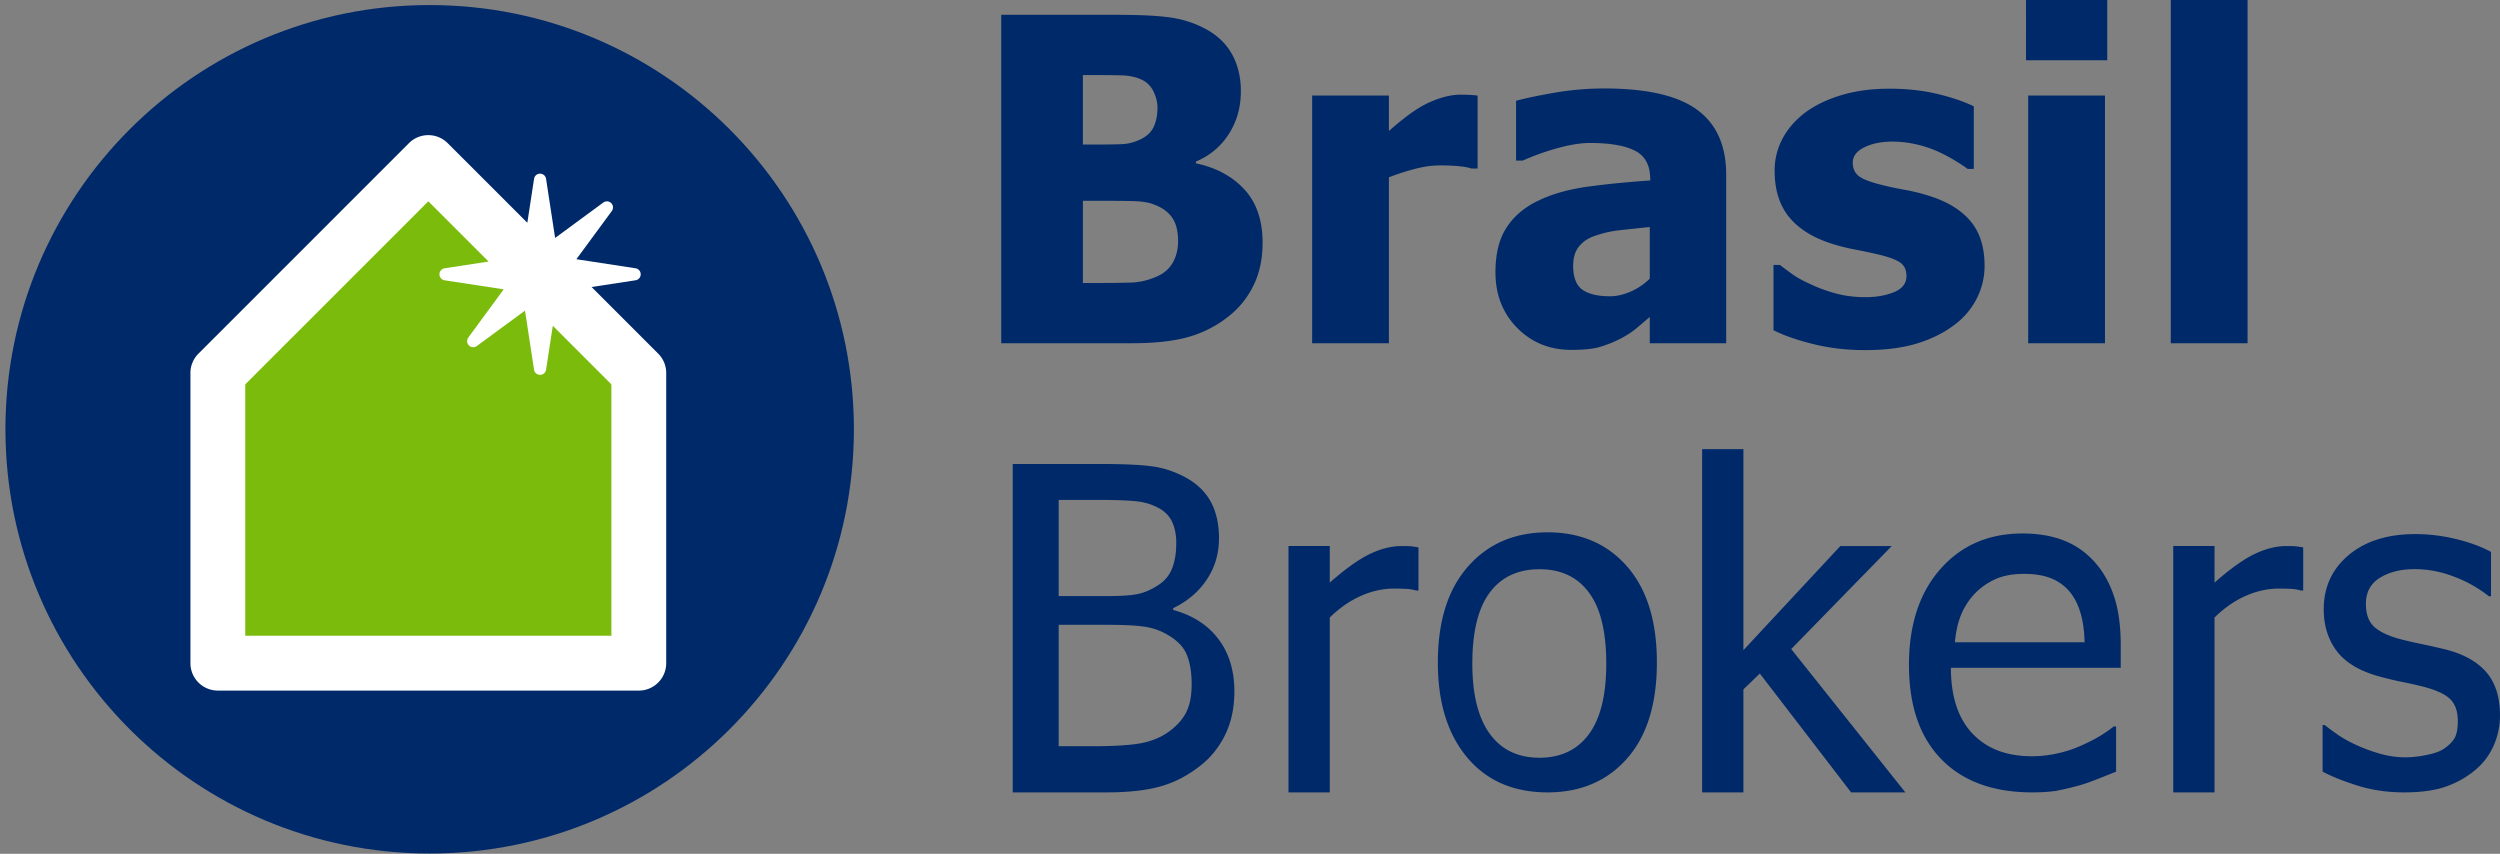
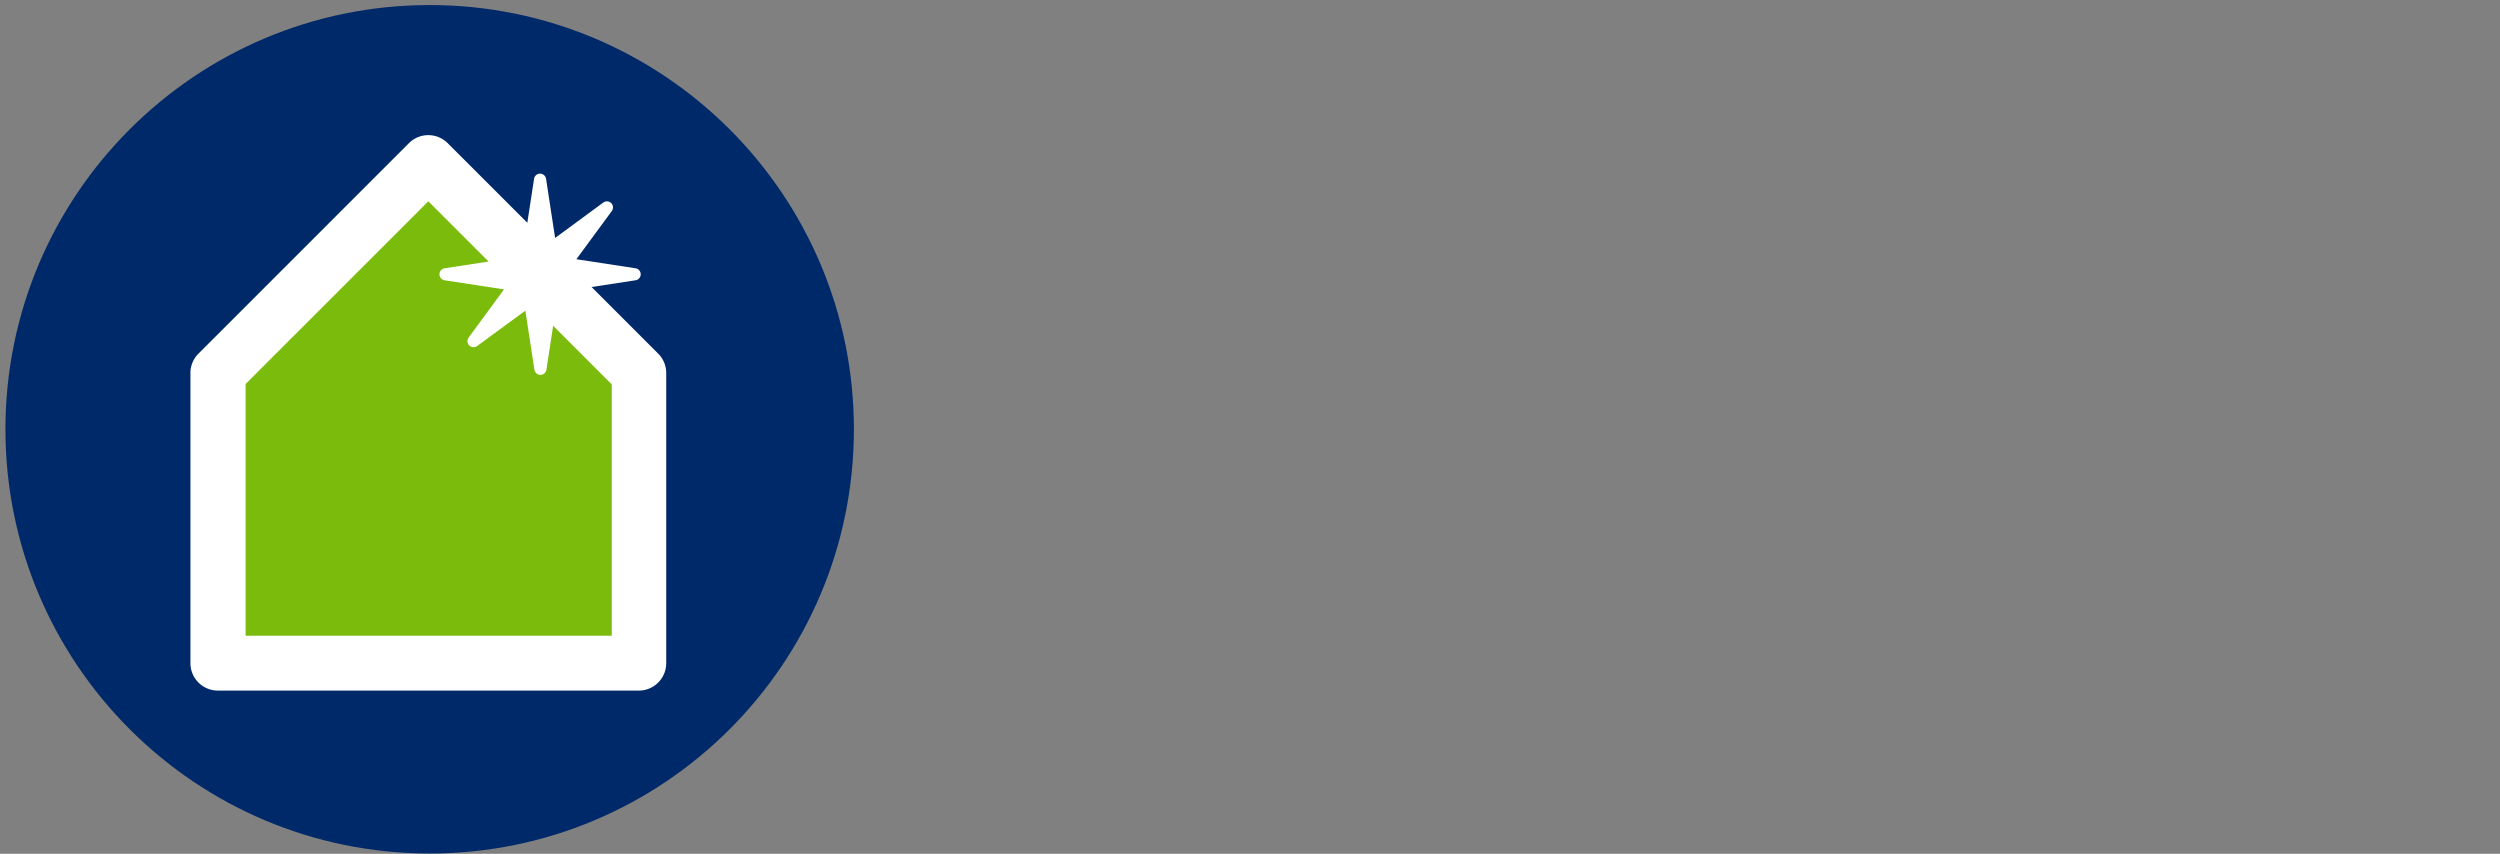
<svg xmlns="http://www.w3.org/2000/svg" width="407" height="139">
  <rect width="100%" height="100%" fill="#808080" stroke="none" />
  <g fill="none" fill-rule="evenodd">
-     <path d="M205.55 39.505c0 2.66-.5 5-1.5 7.011-1.001 2.008-2.34 3.665-4.036 4.989a18.713 18.713 0 0 1-6.598 3.371c-2.389.67-5.427 1.003-9.12 1.003H163V2.414h18.794c3.903 0 6.866.15 8.879.456 2.013.294 3.903.918 5.66 1.875 1.9 1.028 3.326 2.414 4.267 4.13.937 1.729 1.414 3.714 1.414 5.968 0 2.612-.649 4.928-1.95 6.961-1.295 2.036-3.088 3.532-5.37 4.5v.283c3.284.697 5.918 2.106 7.894 4.252 1.975 2.143 2.963 5.038 2.963 8.666zM188.44 17.54c0-.87-.219-1.752-.658-2.66a3.977 3.977 0 0 0-2.06-1.972c-.88-.397-1.916-.602-3.123-.637-1.21-.038-3-.05-5.377-.05h-.928v11.313h1.681c2.282 0 3.89-.025 4.806-.073.916-.052 1.866-.296 2.841-.747 1.063-.504 1.803-1.203 2.21-2.083.402-.897.609-1.925.609-3.09zm3.353 21.719c0-1.654-.327-2.94-1-3.873-.671-.945-1.672-1.642-3-2.118-.804-.321-1.926-.494-3.34-.53-1.415-.037-3.318-.05-5.695-.05h-2.464v13.387h.72c3.475 0 5.877-.028 7.206-.075 1.327-.048 2.697-.369 4.073-.968 1.218-.526 2.098-1.298 2.657-2.316.563-1.018.843-2.168.843-3.457zm48.76-11.827h-1.034c-.474-.173-1.173-.296-2.075-.381-.9-.085-1.901-.123-2.998-.123-1.317 0-2.682.198-4.133.577-1.44.378-2.844.834-4.198 1.36V55.88h-12.498V15.552h12.498v5.776a43.545 43.545 0 0 1 2.377-1.986c1.013-.81 1.943-1.446 2.771-1.925.903-.551 1.963-1.018 3.158-1.421 1.207-.391 2.342-.587 3.414-.587.402-.002.866.013 1.364.033.502.027.953.065 1.355.113v11.877zm28.03 17.931v-8.408c-2.12.218-3.84.406-5.145.552-1.315.16-2.597.466-3.866.917-1.095.381-1.938.97-2.547 1.745-.61.782-.915 1.81-.915 3.11 0 1.889.514 3.187 1.524 3.899 1.01.7 2.5 1.053 4.474 1.053 1.098 0 2.22-.256 3.365-.76a10.3 10.3 0 0 0 3.11-2.108zm0 6.237c-.85.724-1.62 1.374-2.302 1.953-.686.561-1.586 1.138-2.733 1.714-1.12.552-2.208.968-3.268 1.264-1.06.278-2.549.429-4.452.429-3.55 0-6.497-1.204-8.842-3.593-2.352-2.391-3.524-5.404-3.524-9.047 0-2.988.596-5.414 1.793-7.254 1.185-1.838 2.904-3.31 5.136-4.377 2.267-1.1 4.976-1.875 8.12-2.304 3.146-.429 6.526-.757 10.147-1.005v-.22c0-2.22-.815-3.764-2.452-4.608-1.633-.848-4.083-1.276-7.34-1.276-1.477-.003-3.207.27-5.183.81a40.11 40.11 0 0 0-5.791 2.06l-1.075-.003v-9.731c1.244-.356 3.245-.782 5.998-1.276a48.093 48.093 0 0 1 8.368-.734c6.914 0 11.952 1.153 15.107 3.469 3.16 2.304 4.734 5.833 4.734 10.579v27.43h-12.44V51.6zm35.043 5.397c-2.963 0-5.756-.32-8.377-.97-2.637-.65-4.804-1.399-6.525-2.266V43.13h1.037c.596.456 1.267.96 2.036 1.511.755.552 1.818 1.126 3.182 1.727 1.16.552 2.477 1.018 3.941 1.422 1.462.39 3.06.589 4.769.589 1.768 0 3.317-.268 4.669-.822 1.342-.552 2.013-1.432 2.013-2.623 0-.945-.305-1.642-.928-2.12-.621-.477-1.816-.945-3.61-1.374-.95-.23-2.157-.489-3.608-.772a33.004 33.004 0 0 1-3.854-.943c-3.147-.982-5.5-2.439-7.086-4.362-1.586-1.94-2.377-4.464-2.377-7.6 0-1.788.414-3.492 1.23-5.086.818-1.582 2.025-3.004 3.622-4.255 1.598-1.213 3.574-2.193 5.916-2.902 2.342-.722 4.986-1.08 7.939-1.08 2.818 0 5.402.28 7.754.846 2.357.562 4.342 1.236 5.964 2.023l.002 10.196h-1c-.43-.334-1.112-.785-2.038-1.349a26.302 26.302 0 0 0-2.706-1.444 18.79 18.79 0 0 0-3.527-1.19 17.21 17.21 0 0 0-3.973-.467c-1.806 0-3.345.308-4.587.933-1.254.626-1.875 1.446-1.875 2.489 0 .905.304 1.617.925 2.143.621.527 1.963 1.043 4.036 1.544 1.072.269 2.307.527 3.696.772 1.392.259 2.731.602 4.023 1.03 2.878.93 5.06 2.304 6.547 4.107 1.49 1.812 2.233 4.216 2.233 7.207 0 1.888-.44 3.69-1.317 5.405a12.385 12.385 0 0 1-3.754 4.326c-1.721 1.264-3.731 2.244-6.049 2.943-2.332.697-5.113 1.043-8.343 1.043zm39.064-1.118h-12.5V15.552h12.5V55.88zm.367-46.072h-13.22V0h13.22v9.807zm22.846 46.072h-12.5V0h12.5v55.88zm-164.947 56.709c0 2.66-.501 5.001-1.501 7.037-1 2.035-2.342 3.712-4.038 5.026-2 1.579-4.146 2.707-6.425 3.356-2.295.66-5.243.993-8.867.993h-15.254V75.535h14.107c3.796 0 6.637.123 8.525.381 1.89.243 3.709.845 5.452 1.777 1.903 1.03 3.292 2.38 4.185 4.034.876 1.664 1.315 3.627 1.315 5.87 0 2.512-.659 4.769-1.988 6.754-1.317 1.985-3.148 3.542-5.475 4.658l.003.293c3.155.857 5.619 2.439 7.35 4.718 1.743 2.293 2.611 5.149 2.611 8.568zm-9.458-24.2c0-1.29-.22-2.415-.646-3.36-.426-.945-1.122-1.692-2.072-2.24a9.605 9.605 0 0 0-3.816-1.18c-1.405-.15-3.345-.22-5.82-.22h-6.79v15.65h8.035c2.218 0 3.841-.108 4.891-.343 1.05-.218 2.133-.697 3.255-1.419 1.073-.687 1.829-1.597 2.278-2.722.453-1.128.685-2.512.685-4.167zM194 111.42c0-2.01-.28-3.665-.855-4.979-.572-1.296-1.731-2.401-3.465-3.321-1.122-.6-2.34-.98-3.669-1.138-1.32-.17-3.197-.261-5.622-.261h-8.036v19.759h5.757c3.085 0 5.534-.143 7.315-.427 1.781-.295 3.355-.894 4.72-1.837 1.328-.933 2.304-1.985 2.927-3.176.621-1.188.926-2.723.928-4.62zm36.926-15.28h-.354a7.404 7.404 0 0 0-1.596-.272 35.858 35.858 0 0 0-2.013-.046c-1.818 0-3.609.392-5.402 1.189-1.781.784-3.48 1.96-5.073 3.517V129h-6.722V88.894h6.722v5.958c2.449-2.168 4.596-3.712 6.412-4.61 1.83-.892 3.597-1.346 5.305-1.346.696-.002 1.207.013 1.562.05.344.035.733.098 1.16.17v7.025zm38.815 11.703c0 6.753-1.622 11.972-4.854 15.64-3.245 3.675-7.56 5.517-12.937 5.517-5.55 0-9.917-1.9-13.097-5.688-3.185-3.803-4.77-8.947-4.77-15.47 0-6.693 1.635-11.902 4.914-15.614 3.268-3.715 7.585-5.565 12.953-5.565 5.377 0 9.692 1.85 12.937 5.552 3.232 3.688 4.854 8.91 4.854 15.628zm-8.239.185c0-5.186-.94-9.044-2.83-11.569-1.876-2.527-4.56-3.788-8.034-3.788-3.502 0-6.21 1.261-8.099 3.788-1.89 2.525-2.843 6.385-2.843 11.57 0 5.025.953 8.836 2.843 11.435 1.888 2.6 4.597 3.896 8.099 3.896 3.452 0 6.133-1.274 8.024-3.82 1.89-2.555 2.84-6.388 2.84-11.512zM310.194 129h-8.832l-14.863-19.353-2.671 2.585V129h-6.72V73.12h6.72v32.727l15.78-16.953h8.366l-16.364 16.77L310.194 129zm20.661 0c-6.355 0-11.293-1.797-14.808-5.405-3.511-3.602-5.267-8.713-5.267-15.344 0-6.533 1.71-11.744 5.11-15.605 3.405-3.86 7.854-5.795 13.367-5.795 2.474 0 4.656.356 6.572 1.08 1.903.71 3.574 1.838 5 3.37 1.427 1.53 2.525 3.408 3.28 5.622.771 2.208 1.148 4.93 1.148 8.13v3.664h-27.648c0 4.668 1.172 8.238 3.502 10.7 2.327 2.464 5.56 3.702 9.685 3.702 1.471 0 2.91-.173 4.327-.504a19.922 19.922 0 0 0 3.84-1.298c1.22-.552 2.243-1.078 3.074-1.595.828-.516 1.526-1.002 2.072-1.456h.392v7.365c-.783.306-1.756.7-2.928 1.163-1.17.466-2.22.835-3.145 1.093-1.305.356-2.49.637-3.552.835-1.058.183-2.402.278-4.02.278zm8.518-24.441c-.047-1.818-.254-3.384-.649-4.708-.376-1.311-.925-2.427-1.63-3.334a7.572 7.572 0 0 0-3.026-2.304c-1.232-.526-2.744-.785-4.55-.785-1.79 0-3.302.269-4.559.81a10.965 10.965 0 0 0-3.414 2.352 11.265 11.265 0 0 0-2.28 3.494c-.524 1.289-.856 2.77-1.003 4.475h21.111zm35.59-8.418h-.355a7.378 7.378 0 0 0-1.596-.273 35.799 35.799 0 0 0-2.013-.046c-1.816 0-3.609.392-5.402 1.189-1.781.784-3.475 1.96-5.073 3.517l.002 28.472h-6.722V88.894h6.722v5.958c2.447-2.168 4.597-3.712 6.41-4.61 1.833-.892 3.602-1.346 5.305-1.346.696-.002 1.207.013 1.562.05.341.035.73.098 1.16.17v7.025zM391.378 129c-2.671 0-5.158-.358-7.49-1.08-2.315-.725-4.243-1.484-5.767-2.304v-7.576h.355c.573.457 1.244.958 2.025 1.507.768.551 1.803 1.13 3.083 1.73 1.147.526 2.404.992 3.768 1.398a15.12 15.12 0 0 0 4.283.615 16.633 16.633 0 0 0 3.424-.384c1.22-.243 2.125-.562 2.722-.955.83-.54 1.426-1.128 1.803-1.752.369-.627.549-1.557.549-2.808 0-1.607-.44-2.818-1.305-3.627-.863-.823-2.402-1.497-4.622-2.048a73.51 73.51 0 0 0-3.354-.745 54.257 54.257 0 0 1-3.829-.935c-3.048-.882-5.268-2.254-6.644-4.104-1.377-1.862-2.075-4.106-2.075-6.743.002-3.615 1.356-6.555 4.075-8.836 2.719-2.267 6.328-3.405 10.83-3.405 2.217 0 4.437.269 6.682.818 2.242.551 4.12 1.25 5.646 2.085v7.22h-.351a21.042 21.042 0 0 0-5.747-3.224c-2.097-.8-4.23-1.19-6.38-1.19-2.205 0-4.073.466-5.597 1.398-1.524.933-2.292 2.352-2.292 4.242 0 1.677.454 2.928 1.354 3.75.9.82 2.352 1.506 4.353 2.035 1.002.256 2.125.514 3.342.77 1.232.246 2.524.541 3.88.872 2.961.747 5.184 1.986 6.67 3.7 1.487 1.728 2.23 4.069 2.23 7.037a11.968 11.968 0 0 1-1.023 4.9 10.761 10.761 0 0 1-2.975 3.972 15.195 15.195 0 0 1-4.844 2.734c-1.8.625-4.06.933-6.779.933z" fill="#00296A" />
    <path d="M69.953 138.952c38.137 0 69.061-30.928 69.061-69.065 0-38.135-30.926-69.064-69.06-69.064C31.815.823.885 31.751.885 69.887c0 38.137 30.93 69.064 69.067 69.065" fill="#00296A" />
    <path transform="matrix(1 0 0 -1 35 106)" fill="#7BBB0C" d="M0 0L69.847 0 69.847 46.935 34.643 79.901 0 46.935z" />
-     <path d="M32.308 57.572l34.267-34.268a4.466 4.466 0 0 1 6.31.004l12.963 12.96 1.097-7.154a.985.985 0 0 1 1.122-.833c.454.068.79.436.838.868l1.467 9.588 7.85-5.767a.996.996 0 0 1 1.385.216.996.996 0 0 1-.032 1.207l-5.74 7.807 9.624 1.476a.988.988 0 0 1-.035 1.96l-7.117 1.089 10.846 10.846c.91.911 1.346 2.12 1.307 3.311v47.078a4.465 4.465 0 0 1-4.46 4.469l-68.537-.003a4.461 4.461 0 0 1-4.46-4.463V60.877a4.465 4.465 0 0 1 1.305-3.305zm49.696-10.468l-9.621-1.471a.99.99 0 0 1 0-1.957l7.156-1.096-9.808-9.808-29.747 29.746c-.019.055-.037.11-.057.159V103.5h59.609V62.67l-.057-.149-9.484-9.485-1.095 7.156a.99.99 0 0 1-1.955 0l-1.474-9.621-7.85 5.764a.987.987 0 0 1-1.381-.216.984.984 0 0 1 .001-1.167h-.001l5.764-7.85z" fill="#FFF" />
+     <path d="M32.308 57.572l34.267-34.268a4.466 4.466 0 0 1 6.31.004l12.963 12.96 1.097-7.154a.985.985 0 0 1 1.122-.833c.454.068.79.436.838.868l1.467 9.588 7.85-5.767a.996.996 0 0 1 1.385.216.996.996 0 0 1-.032 1.207l-5.74 7.807 9.624 1.476a.988.988 0 0 1-.035 1.96l-7.117 1.089 10.846 10.846c.91.911 1.346 2.12 1.307 3.311v47.078a4.465 4.465 0 0 1-4.46 4.469l-68.537-.003a4.461 4.461 0 0 1-4.46-4.463V60.877a4.465 4.465 0 0 1 1.305-3.305zm49.696-10.468l-9.621-1.471a.99.99 0 0 1 0-1.957l7.156-1.096-9.808-9.808-29.747 29.746V103.5h59.609V62.67l-.057-.149-9.484-9.485-1.095 7.156a.99.99 0 0 1-1.955 0l-1.474-9.621-7.85 5.764a.987.987 0 0 1-1.381-.216.984.984 0 0 1 .001-1.167h-.001l5.764-7.85z" fill="#FFF" />
  </g>
</svg>